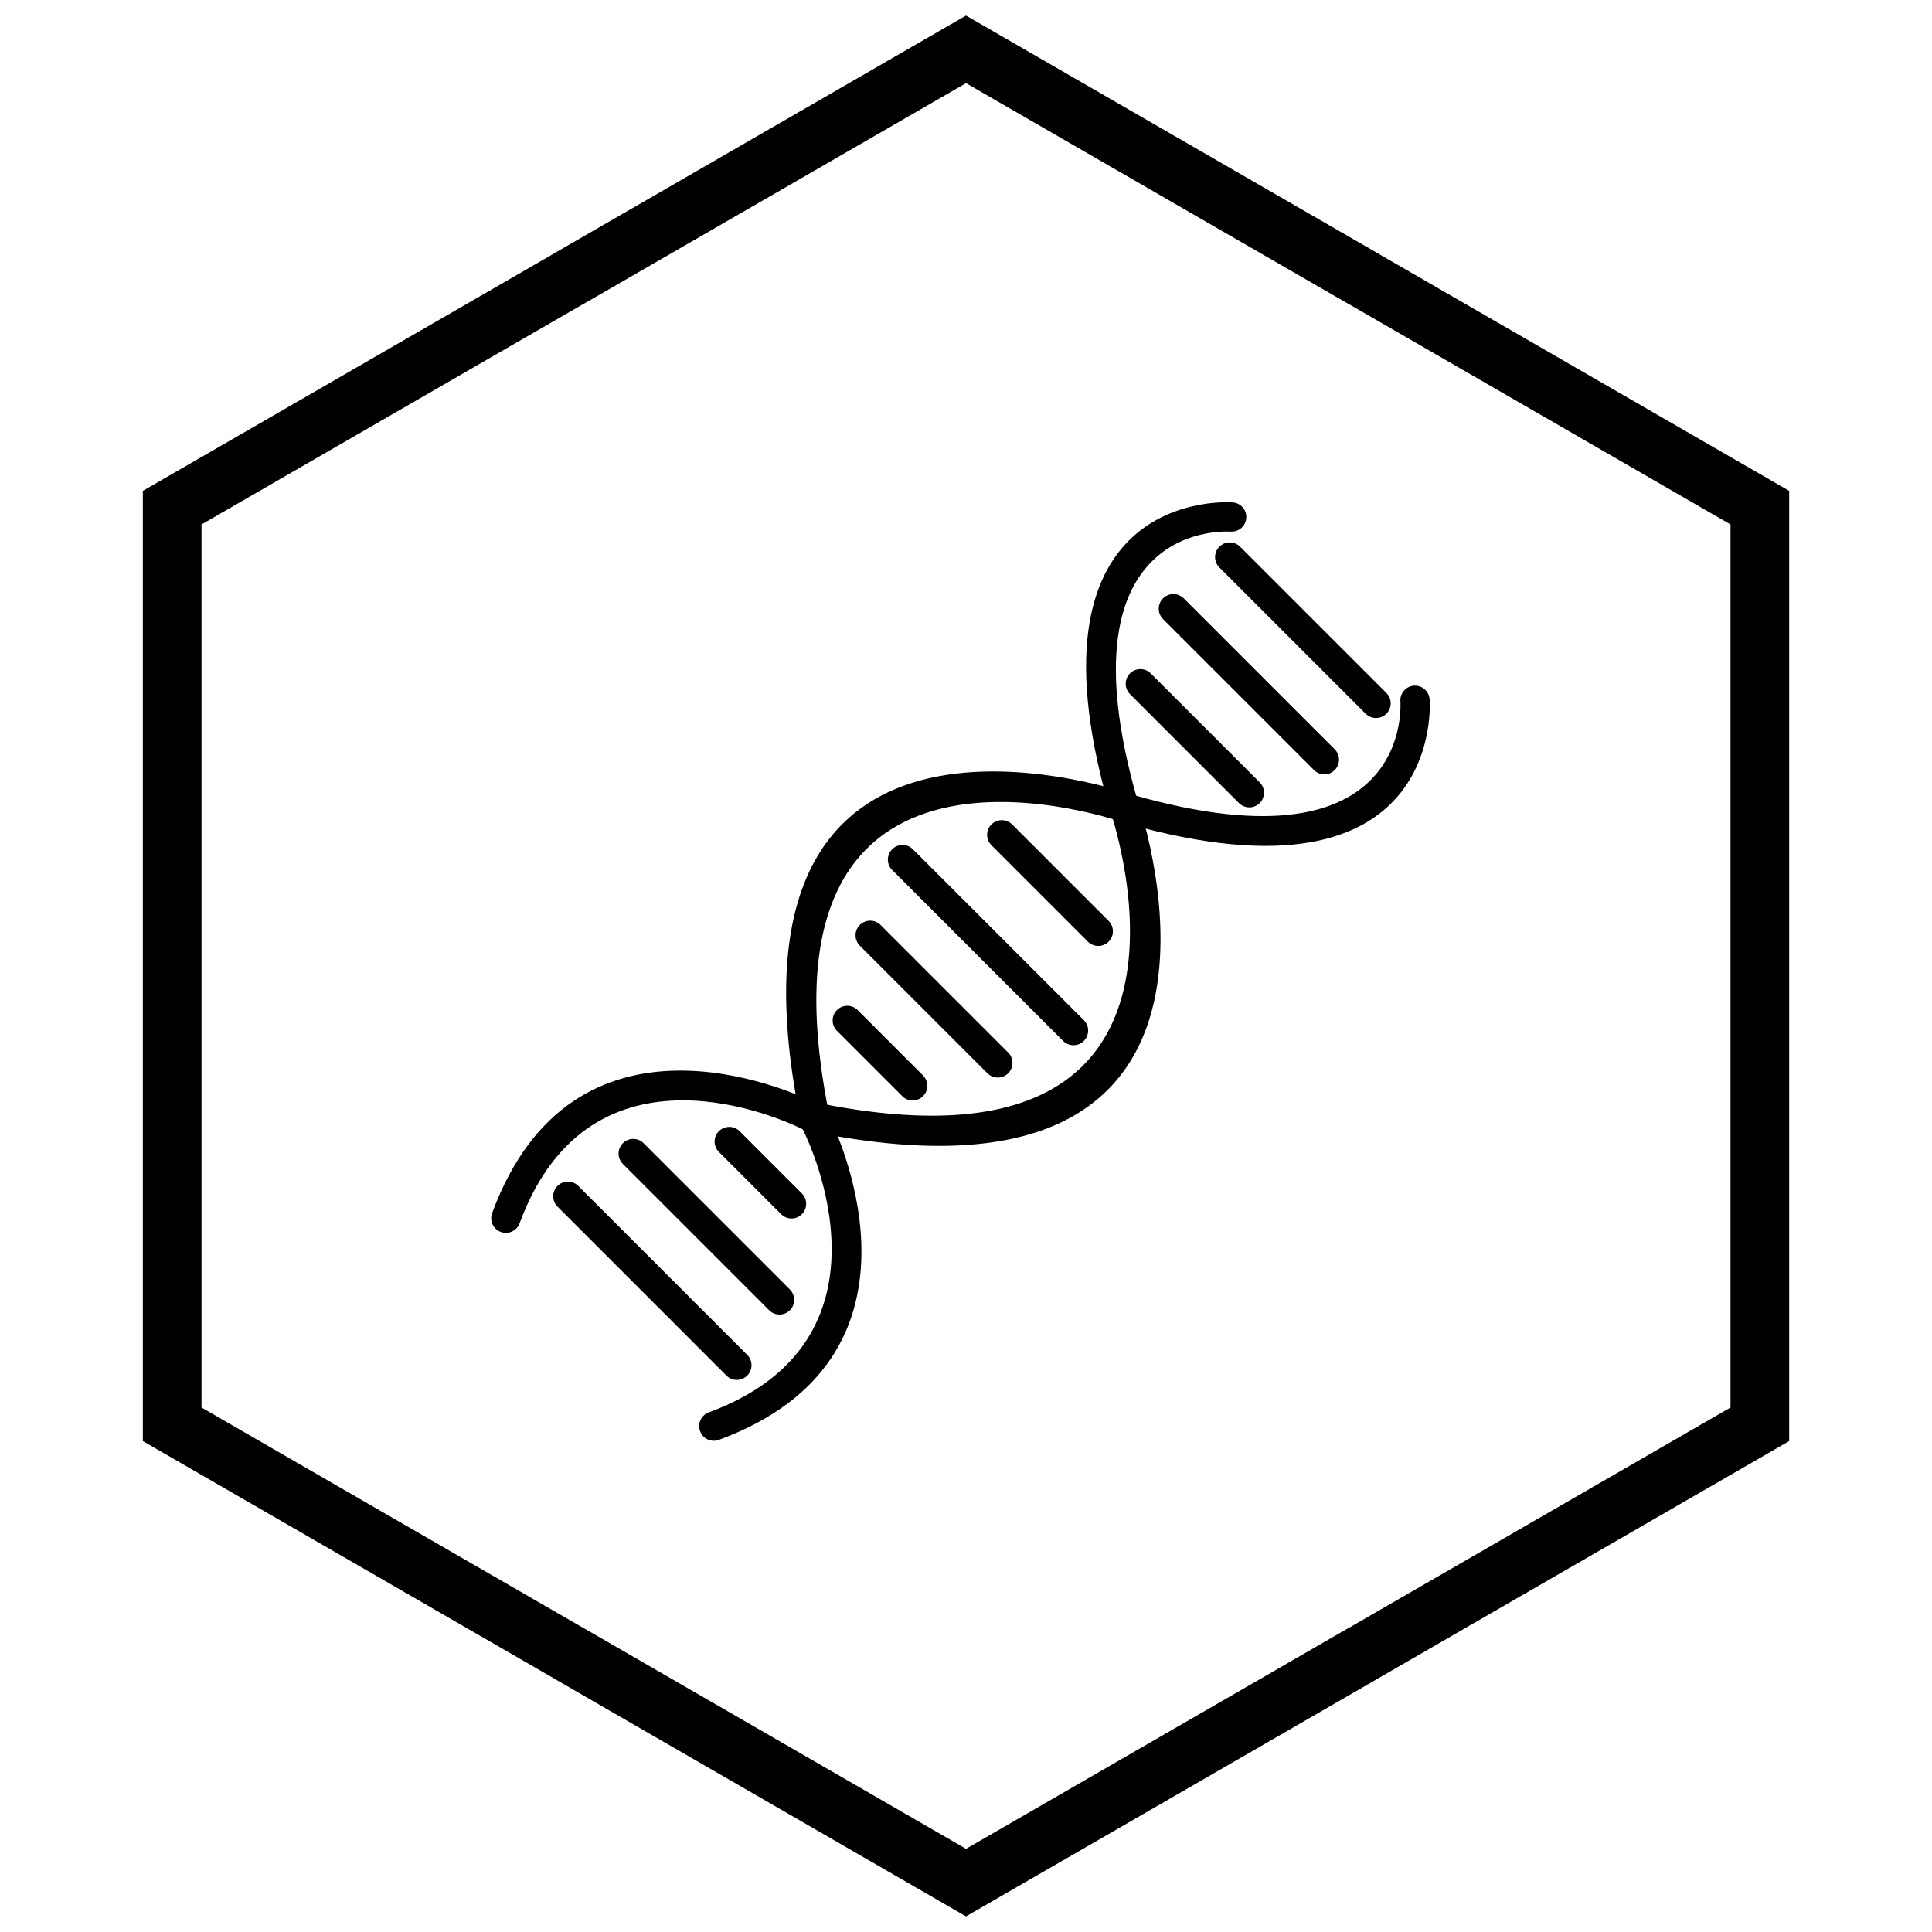
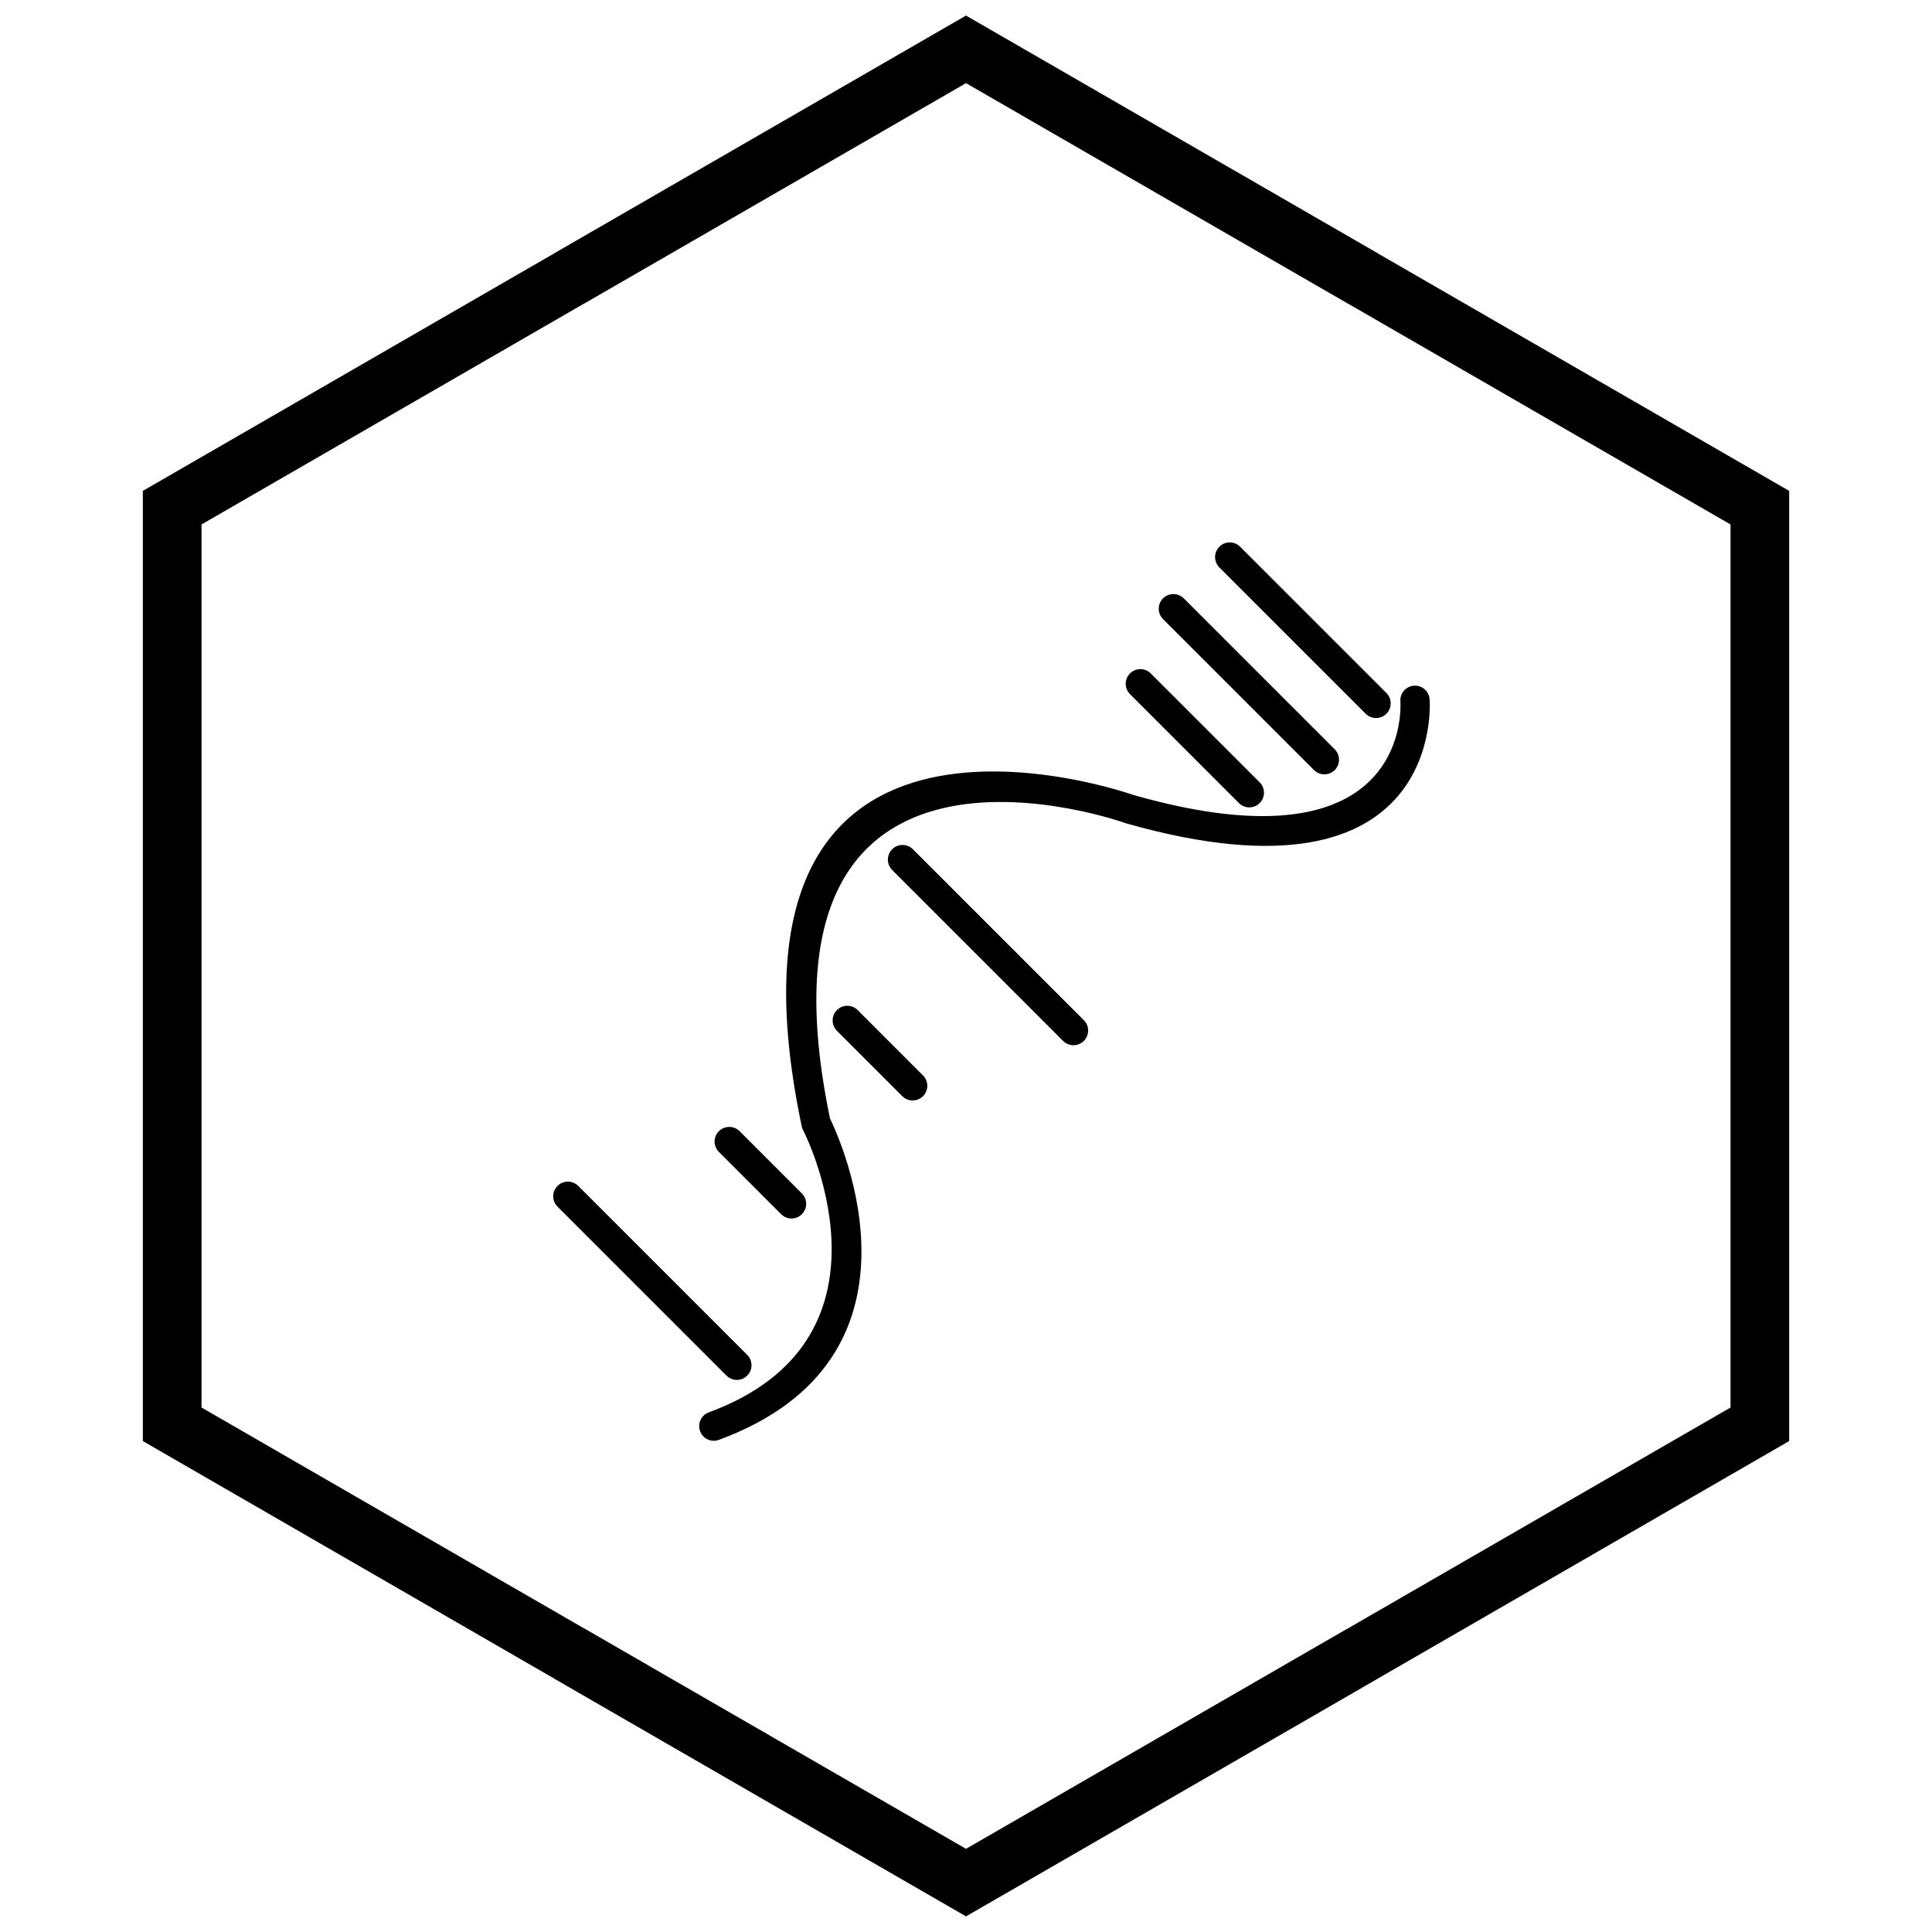
<svg xmlns="http://www.w3.org/2000/svg" width="800px" height="800px" version="1.1" viewBox="144 144 512 512">
  <defs>
    <clipPath id="a">
      <path d="m181 148.09h438v503.81h-438z" />
    </clipPath>
  </defs>
-   <path d="m470.17 284.88c2.137 0.133 3.981-1.492 4.113-3.629 0.133-2.137-1.492-3.981-3.629-4.113-0.164-0.012-57.008-4.598-32.848 80.465l3.734-1.047-3.738 1.062c0.055 0.191 0.121 0.375 0.203 0.551 2.203 6.469 32.68 100.93-78.402 77.883-5.859-2.848-63.586-29.152-85.191 29.445-0.738 2.012 0.297 4.242 2.309 4.981 2.012 0.738 4.242-0.297 4.981-2.309 18.973-51.457 70.73-27.016 74.656-25.074 0.359 0.215 0.762 0.375 1.191 0.465l0.797-3.805-0.789 3.797c125.12 26.242 90.055-81.234 87.762-87.922-0.012-0.043-0.023-0.09-0.035-0.133l-0.008 0.004c-21.125-74.383 24.762-70.621 24.895-70.613z" />
  <path d="m522.86 329.34c-0.133-2.137-1.977-3.762-4.113-3.629-2.137 0.133-3.762 1.977-3.629 4.113 0.008 0.133 3.769 46.02-70.613 24.895l0.004-0.008c-0.043-0.012-0.09-0.023-0.133-0.035-6.688-2.289-114.17-37.363-87.922 87.762l3.797-0.789-3.805 0.797c0.09 0.434 0.25 0.832 0.465 1.191 1.938 3.926 26.383 55.68-25.074 74.656-2.012 0.738-3.047 2.969-2.309 4.981 0.738 2.012 2.969 3.047 4.981 2.309 58.598-21.605 32.293-79.332 29.445-85.191-23.047-111.08 71.414-80.609 77.883-78.402 0.176 0.078 0.359 0.148 0.551 0.203l1.062-3.738-1.047 3.734c85.059 24.16 80.473-32.684 80.465-32.848z" />
  <path d="m472.64 288.88c-1.516-1.516-3.977-1.516-5.496 0-1.516 1.516-1.516 3.977 0 5.496l38.773 38.773c1.516 1.516 3.977 1.516 5.496 0 1.516-1.516 1.516-3.977 0-5.496z" />
  <path d="m457.71 302.57c-1.516-1.516-3.977-1.516-5.496 0-1.516 1.516-1.516 3.977 0 5.496l40.008 40.008c1.516 1.516 3.977 1.516 5.496 0 1.516-1.516 1.516-3.977 0-5.496z" />
  <path d="m448.96 322.46c-1.516-1.516-3.977-1.516-5.496 0-1.516 1.516-1.516 3.977 0 5.496l28.871 28.871c1.516 1.516 3.977 1.516 5.496 0 1.516-1.516 1.516-3.977 0-5.496z" />
-   <path d="m412.23 362.49c-1.516-1.516-3.977-1.516-5.496 0-1.516 1.516-1.516 3.977 0 5.496l25.566 25.566c1.516 1.516 3.977 1.516 5.496 0 1.516-1.516 1.516-3.977 0-5.496z" />
  <path d="m385.93 369.06c-1.516-1.516-3.977-1.516-5.496 0-1.516 1.516-1.516 3.977 0 5.496l45.301 45.301c1.516 1.516 3.977 1.516 5.496 0 1.516-1.516 1.516-3.977 0-5.496z" />
-   <path d="m377.36 389.12c-1.516-1.516-3.977-1.516-5.496 0-1.516 1.516-1.516 3.977 0 5.496l33.816 33.812c1.516 1.516 3.977 1.516 5.496 0 1.516-1.516 1.516-3.977 0-5.496z" />
  <path d="m371.29 411.68c-1.516-1.516-3.977-1.516-5.496 0-1.516 1.516-1.516 3.977 0 5.496l17.32 17.32c1.516 1.516 3.977 1.516 5.496 0 1.516-1.516 1.516-3.977 0-5.496z" />
  <path d="m340.01 443.78c-1.516-1.516-3.977-1.516-5.496 0-1.516 1.516-1.516 3.977 0 5.496l16.5 16.5c1.516 1.516 3.977 1.516 5.496 0 1.516-1.516 1.516-3.977 0-5.496z" />
-   <path d="m314.56 446.96c-1.516-1.516-3.977-1.516-5.496 0-1.516 1.516-1.516 3.977 0 5.496l38.773 38.773c1.516 1.516 3.977 1.516 5.496 0 1.516-1.516 1.516-3.977 0-5.496z" />
  <path d="m297.24 458.28c-1.516-1.516-3.977-1.516-5.496 0-1.516 1.516-1.516 3.977 0 5.496l44.777 44.777c1.516 1.516 3.977 1.516 5.496 0 1.516-1.516 1.516-3.977 0-5.496z" />
  <g clip-path="url(#a)">
    <path d="m403.89 150.37 105.19 60.73-0.008 0.012 105.16 60.715 3.918 2.262v251.81l-3.918 2.262-105.16 60.715 0.008 0.012-105.19 60.73-3.887 2.242-3.887-2.242-105.19-60.73 0.008-0.012-105.16-60.715-3.918-2.262v-251.81l3.918-2.262 105.16-60.715-0.008-0.012 105.19-60.73 3.887-2.242zm97.414 74.148-101.3-58.484-101.3 58.484h-0.031l-101.27 58.469v234.02l101.27 58.469h0.031l101.3 58.484 101.3-58.484h0.031l101.27-58.469v-234.02l-101.27-58.469z" />
  </g>
</svg>